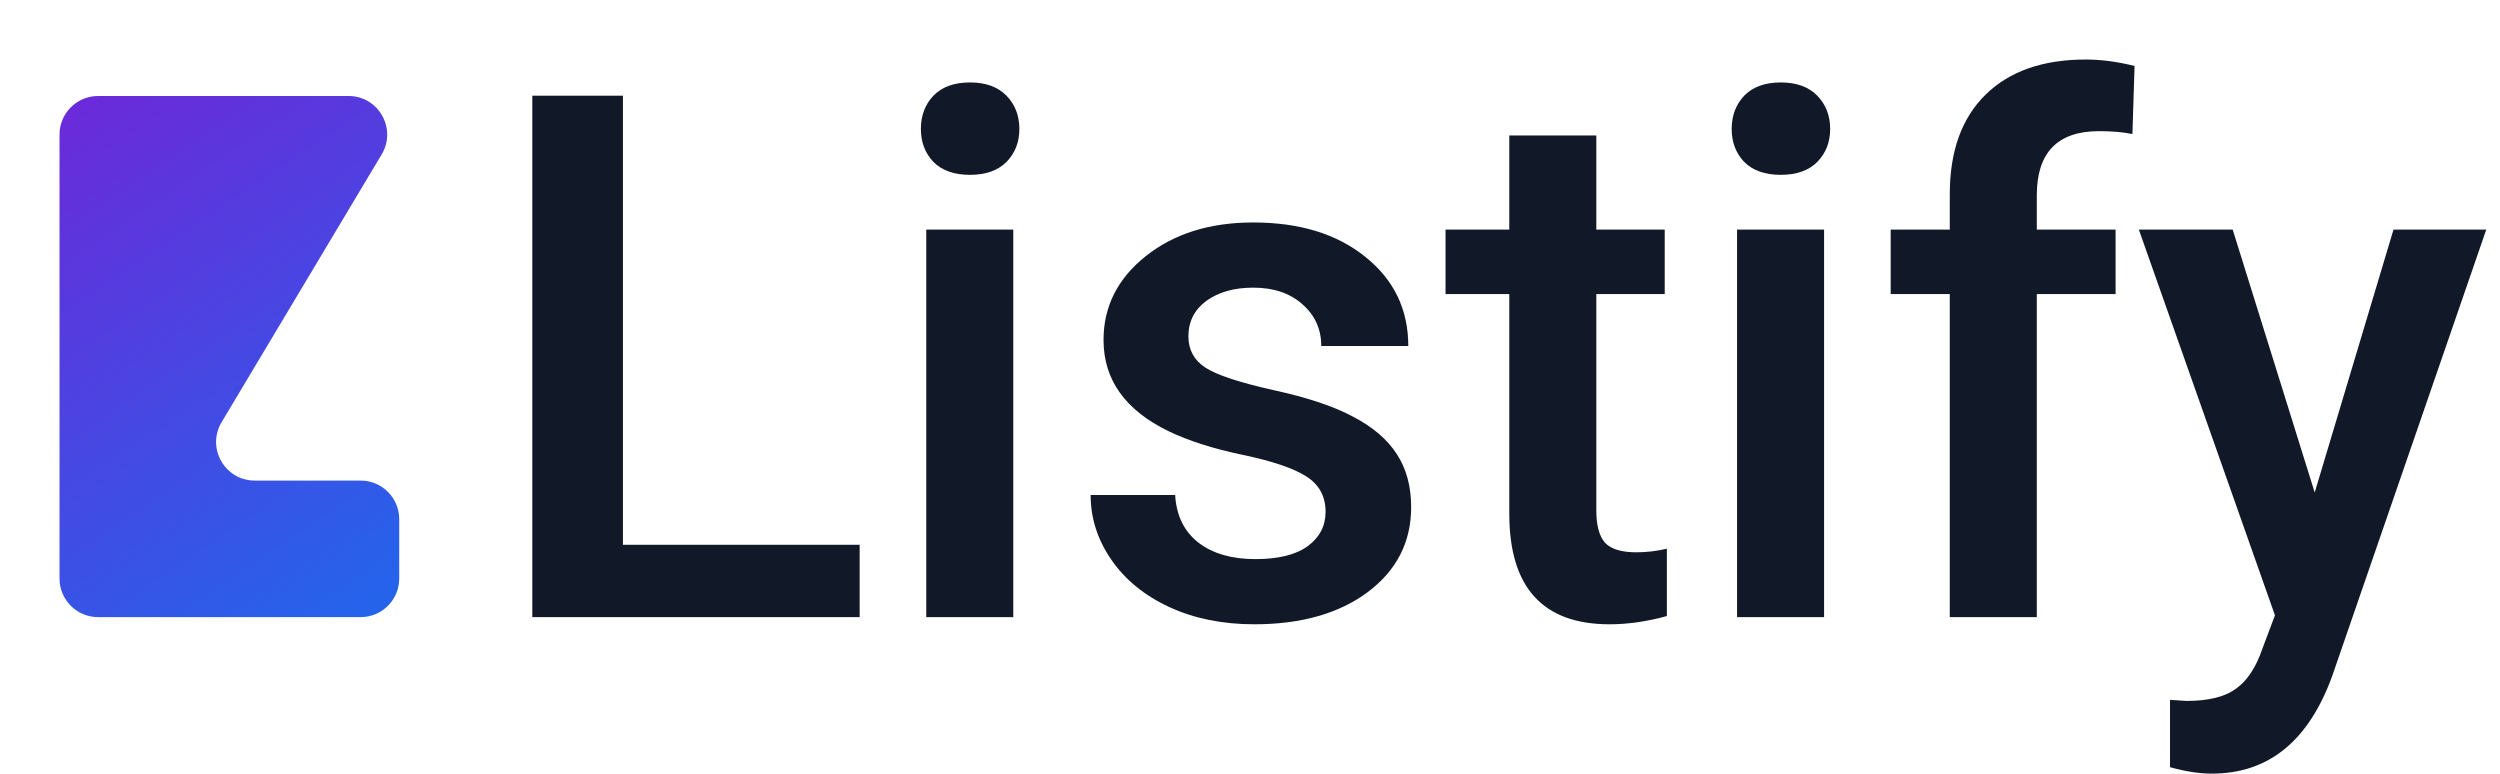
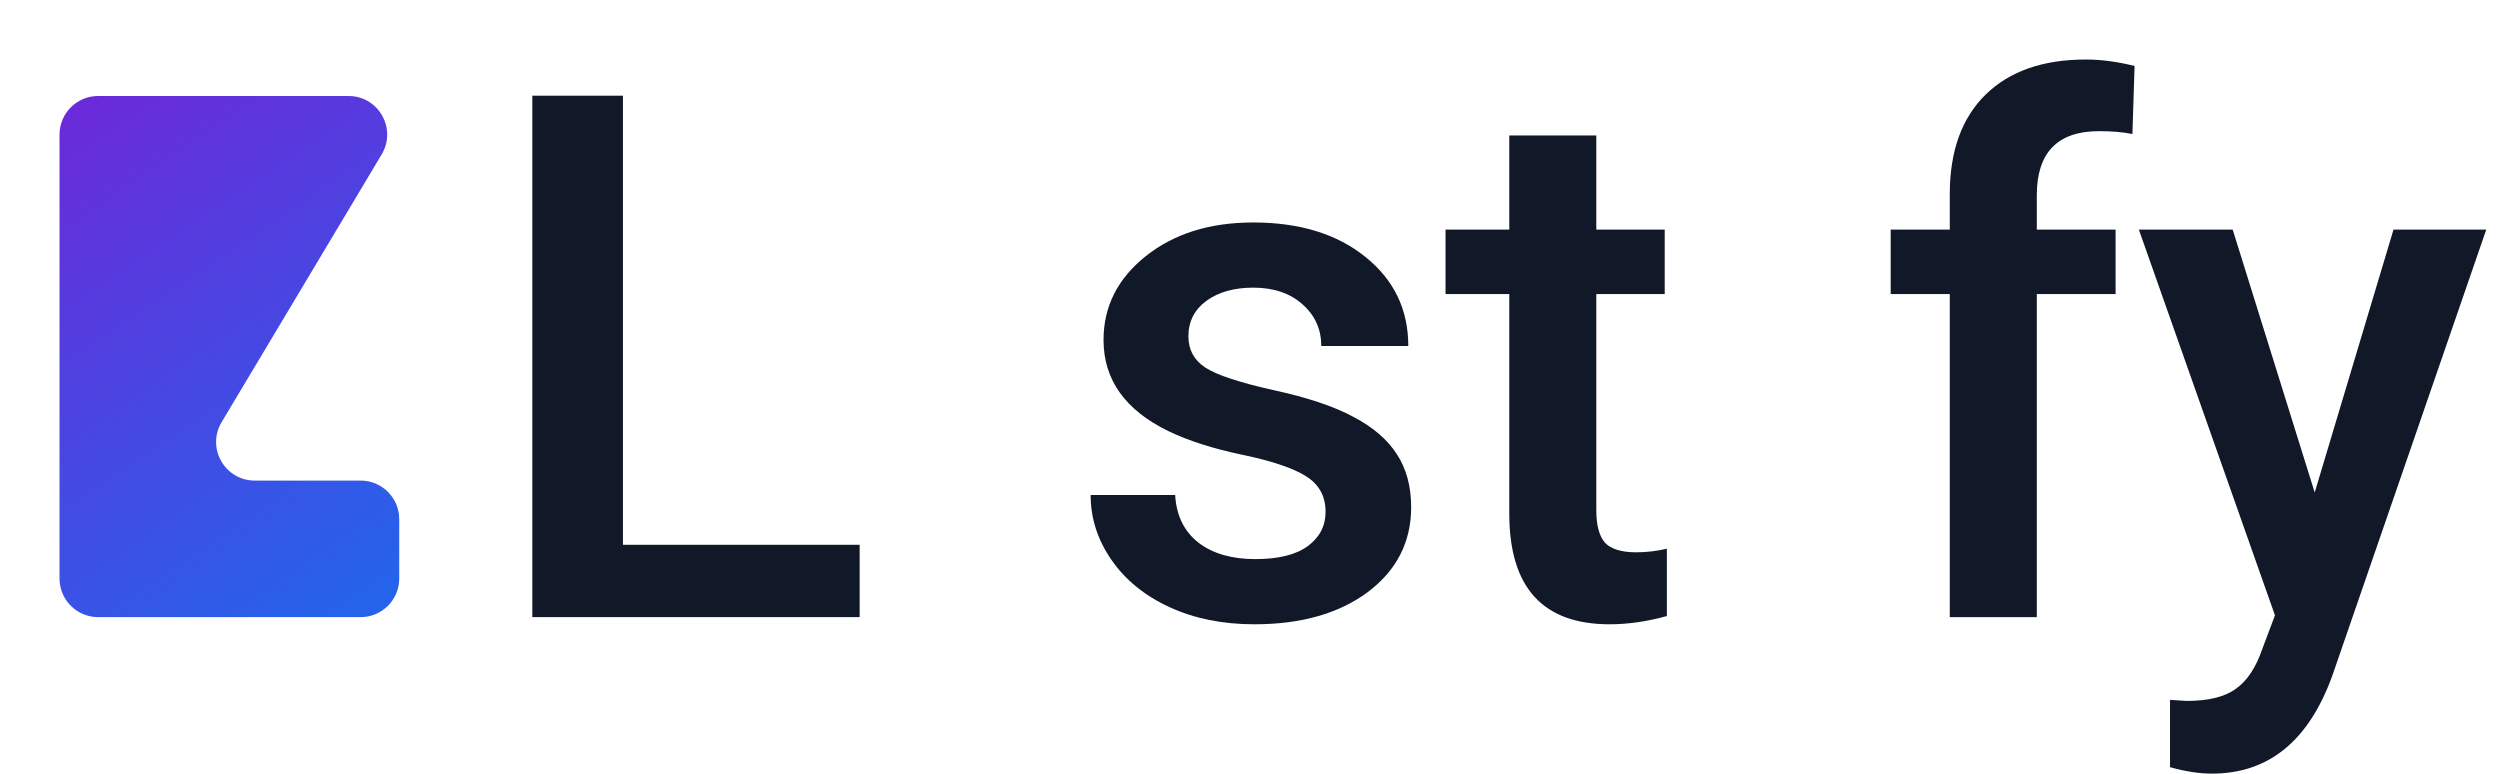
<svg xmlns="http://www.w3.org/2000/svg" width="420" height="130" viewBox="0 0 840 260" fill="none">
  <path d="M121.17 161.471C128.333 161.471 134.14 167.278 134.14 174.441L134.14 194.383C134.14 201.546 128.333 207.353 121.17 207.353H32.97C25.807 207.353 20 201.546 20 194.383V45.225C20 38.062 25.807 32.255 32.97 32.255H117.11C127.183 32.255 133.411 43.235 128.243 51.88L74.463 141.846C69.294 150.491 75.523 161.471 85.595 161.471H121.17Z" fill="url(#paint0_linear_3_179)" />
  <path d="M209.304 183.047H288.842V207.353H178.86V32.153H209.304V183.047Z" fill="#111827" />
-   <path d="M340.463 207.353H311.223V77.157H340.463V207.353ZM309.418 43.344C309.418 38.852 310.822 35.121 313.63 32.153C316.518 29.185 320.609 27.701 325.903 27.701C331.198 27.701 335.289 29.185 338.177 32.153C341.065 35.121 342.509 38.852 342.509 43.344C342.509 47.756 341.065 51.446 338.177 54.414C335.289 57.302 331.198 58.746 325.903 58.746C320.609 58.746 316.518 57.302 313.63 54.414C310.822 51.446 309.418 47.756 309.418 43.344Z" fill="#111827" />
  <path d="M445.391 171.976C445.391 166.762 443.225 162.791 438.893 160.064C434.641 157.336 427.542 154.93 417.594 152.844C407.647 150.758 399.344 148.111 392.686 144.902C378.086 137.843 370.786 127.615 370.786 114.218C370.786 102.987 375.519 93.602 384.985 86.061C394.451 78.52 406.484 74.75 421.084 74.75C436.647 74.75 449.201 78.6 458.747 86.302C468.374 94.003 473.187 103.99 473.187 116.264H443.947C443.947 110.648 441.861 105.996 437.689 102.305C433.518 98.535 427.983 96.65 421.084 96.65C414.666 96.65 409.412 98.134 405.321 101.102C401.31 104.07 399.304 108.041 399.304 113.015C399.304 117.507 401.189 120.997 404.96 123.483C408.73 125.97 416.351 128.497 427.822 131.064C439.294 133.551 448.278 136.559 454.776 140.089C461.354 143.538 466.208 147.71 469.336 152.603C472.545 157.497 474.149 163.433 474.149 170.412C474.149 182.124 469.296 191.63 459.589 198.93C449.883 206.15 437.168 209.76 421.445 209.76C410.776 209.76 401.27 207.835 392.927 203.984C384.584 200.133 378.086 194.839 373.433 188.1C368.781 181.362 366.454 174.102 366.454 166.321H394.852C395.253 173.22 397.86 178.554 402.674 182.325C407.487 186.015 413.864 187.86 421.806 187.86C429.507 187.86 435.363 186.416 439.374 183.528C443.385 180.56 445.391 176.709 445.391 171.976Z" fill="#111827" />
  <path d="M536.36 45.51V77.157H559.343V98.816H536.36V171.495C536.36 176.469 537.322 180.078 539.248 182.325C541.253 184.491 544.783 185.574 549.837 185.574C553.206 185.574 556.615 185.172 560.065 184.37V206.992C553.406 208.837 546.989 209.76 540.812 209.76C518.35 209.76 507.12 197.366 507.12 172.578V98.816H485.701V77.157H507.12V45.51H536.36Z" fill="#111827" />
-   <path d="M612.889 207.353H583.649V77.157H612.889V207.353ZM581.844 43.344C581.844 38.852 583.248 35.121 586.056 32.153C588.944 29.185 593.035 27.701 598.33 27.701C603.624 27.701 607.715 29.185 610.603 32.153C613.491 35.121 614.935 38.852 614.935 43.344C614.935 47.756 613.491 51.446 610.603 54.414C607.715 57.302 603.624 58.746 598.33 58.746C593.035 58.746 588.944 57.302 586.056 54.414C583.248 51.446 581.844 47.756 581.844 43.344Z" fill="#111827" />
  <path d="M655.125 207.353V98.816H635.271V77.157H655.125V65.244C655.125 50.804 659.136 39.654 667.158 31.792C675.18 23.931 686.411 20 700.85 20C705.984 20 711.439 20.722 717.215 22.166L716.493 45.029C713.284 44.387 709.554 44.066 705.303 44.066C691.344 44.066 684.365 51.246 684.365 65.605V77.157H710.838V98.816H684.365V207.353H655.125Z" fill="#111827" />
  <path d="M777.741 165.479L804.214 77.157H835.379L783.637 227.087C775.695 248.987 762.218 259.937 743.206 259.937C738.955 259.937 734.262 259.215 729.128 257.771V235.149L734.663 235.51C742.043 235.51 747.578 234.147 751.268 231.419C755.039 228.772 758.007 224.28 760.173 217.942L764.384 206.752L718.659 77.157H750.186L777.741 165.479Z" fill="#111827" />
  <defs>
    <linearGradient id="paint0_linear_3_179" x1="16.713" y1="32.255" x2="132.001" y2="203.227" gradientUnits="userSpaceOnUse">
      <stop stop-color="#6D28D9" />
      <stop offset="0.974" stop-color="#2563EB" />
    </linearGradient>
  </defs>
</svg>